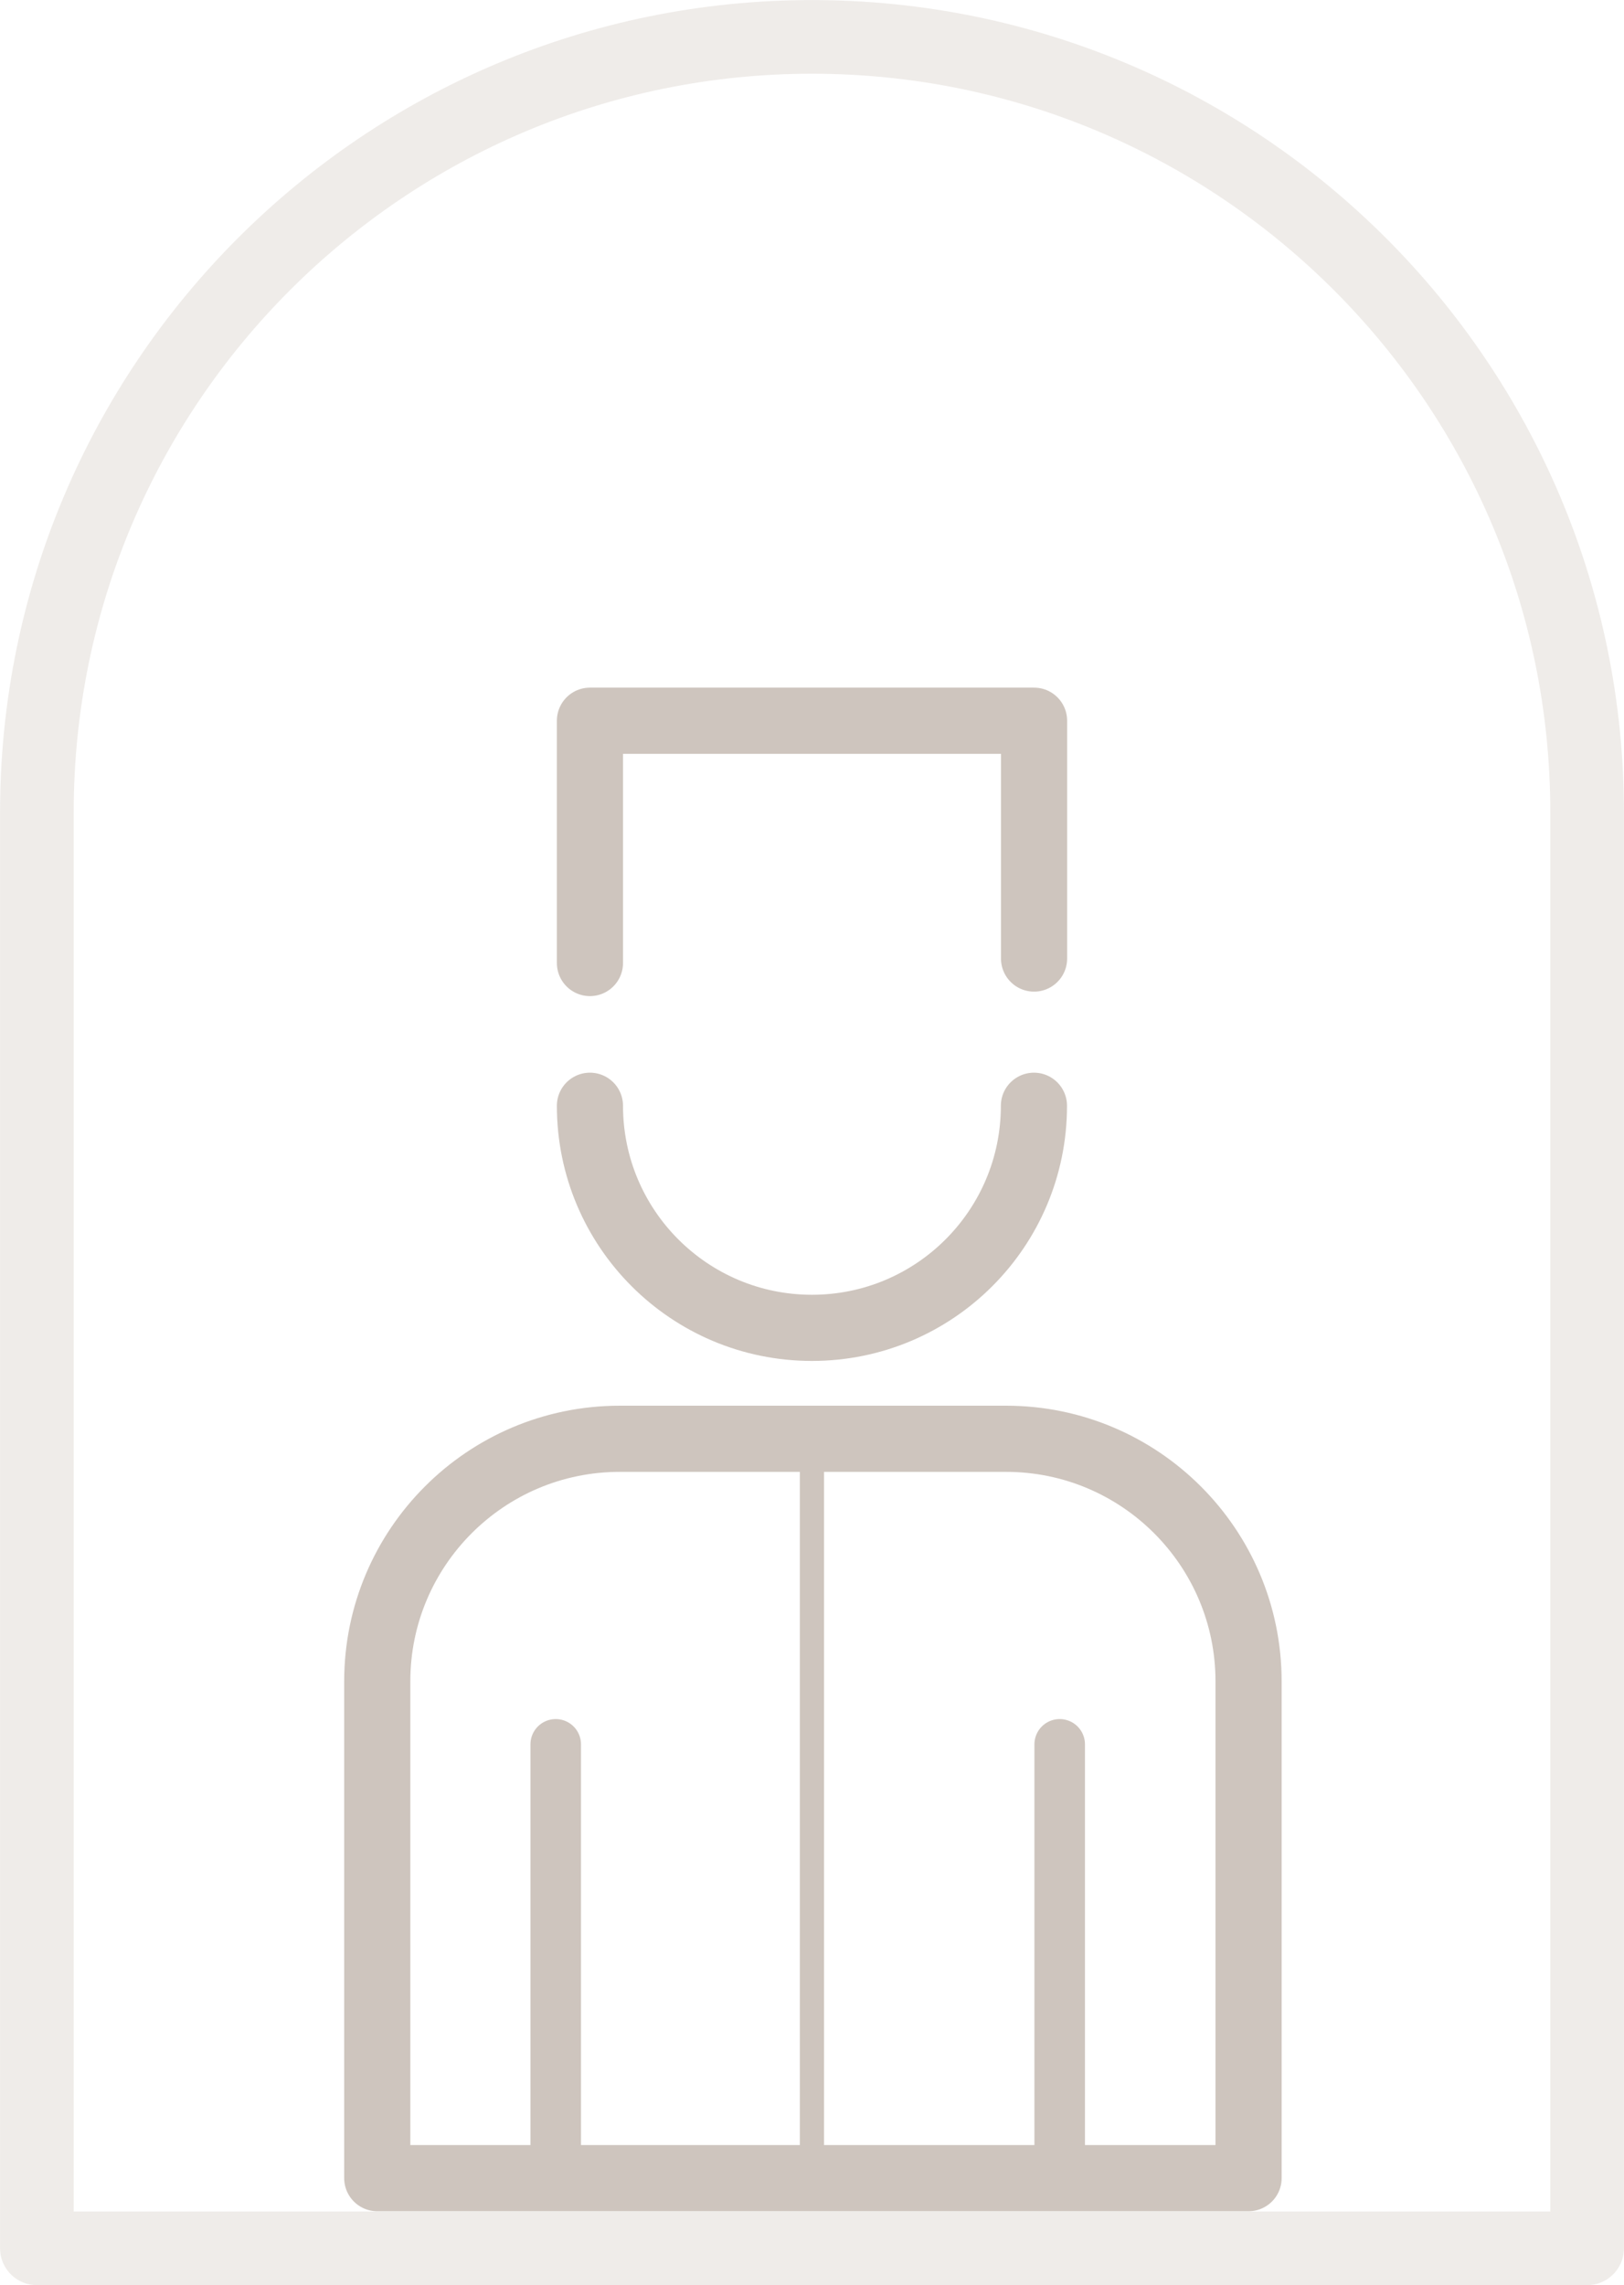
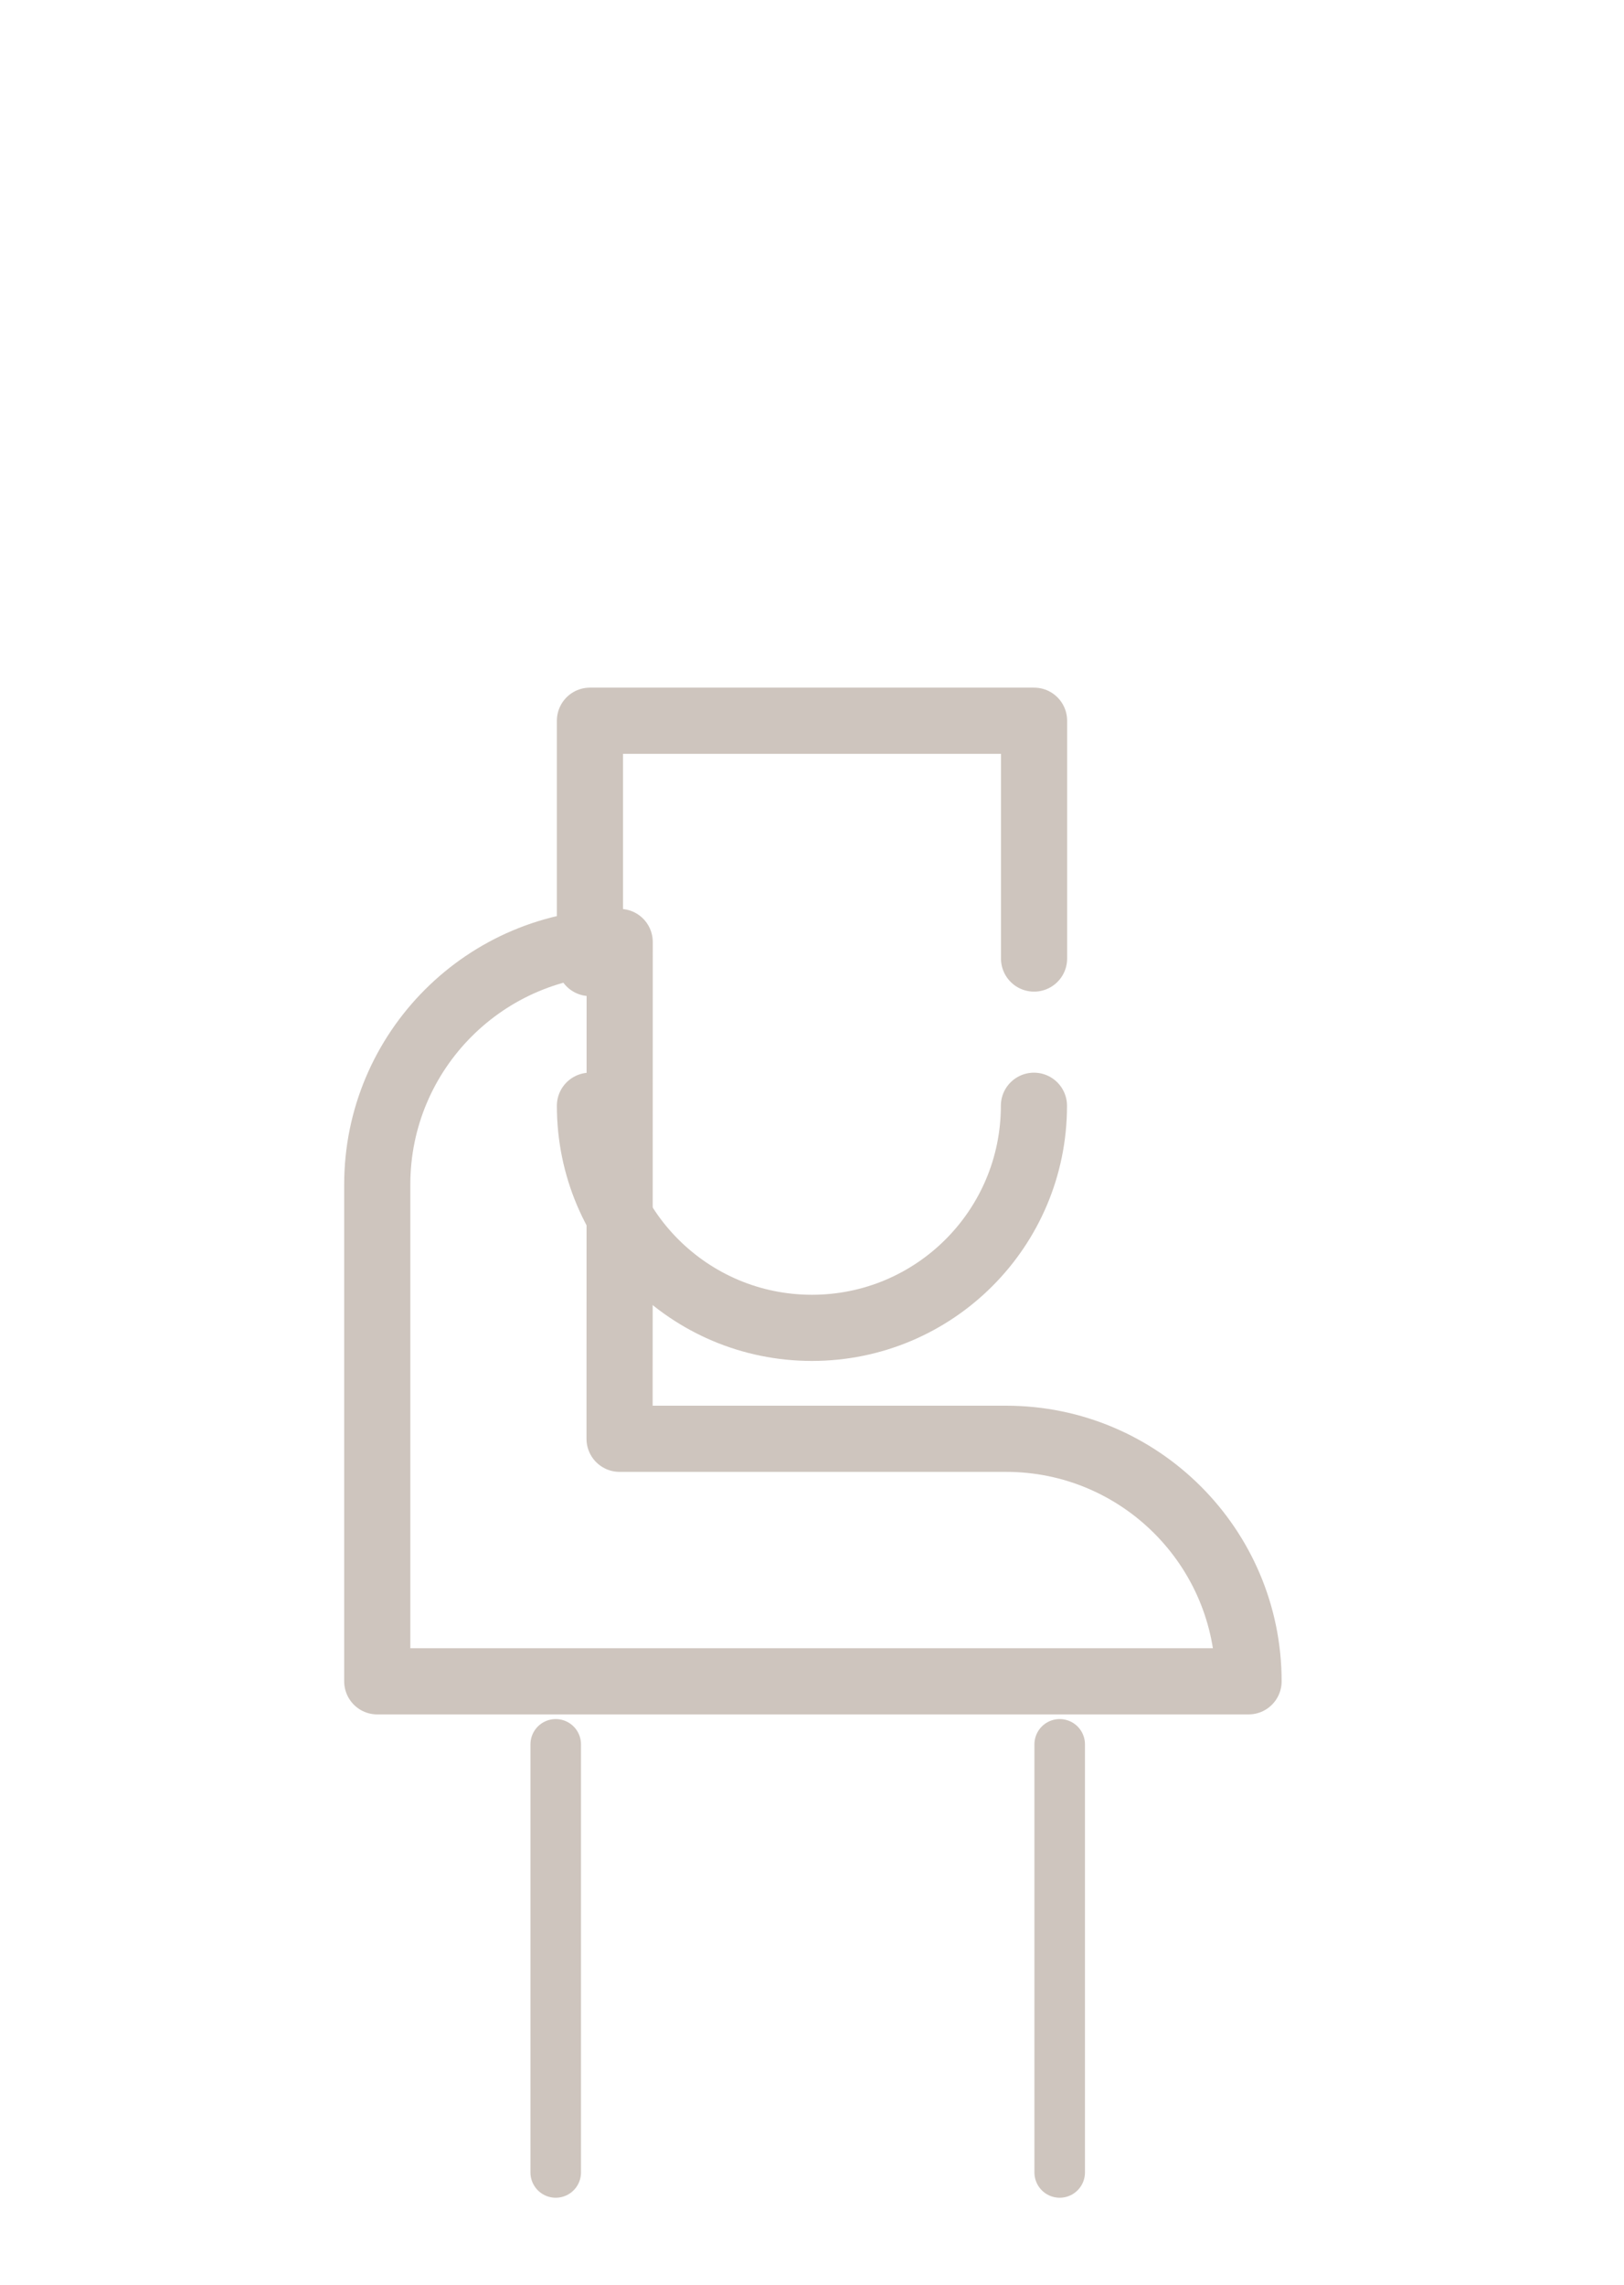
<svg xmlns="http://www.w3.org/2000/svg" viewBox="0 0 134.31 188.9">
  <defs>
    <style>.d{stroke-width:5.47px;}.d,.e,.f,.g{fill:none;stroke:#cec5be;stroke-linecap:round;stroke-linejoin:round;}.e{stroke-width:2px;}.f{stroke-width:4.18px;}.g{isolation:isolate;opacity:.33;stroke-width:6.09px;}</style>
  </defs>
  <g id="a" />
  <g id="b">
    <g id="c">
      <g>
-         <path class="d" d="M51.24,118.94h31.97c11.06,0,20.05,8.98,20.05,20.05v41.07H31.2v-41.07c0-11.06,8.98-20.05,20.05-20.05Z" />
+         <path class="d" d="M51.24,118.94h31.97c11.06,0,20.05,8.98,20.05,20.05H31.2v-41.07c0-11.06,8.98-20.05,20.05-20.05Z" />
        <path class="d" d="M48.79,91.41c0,10.14,8.22,18.36,18.36,18.36h0c10.14,0,18.36-8.22,18.36-18.36" />
        <polyline class="d" points="85.52 79.24 85.52 59.58 48.79 59.58 48.79 79.61" />
-         <line class="e" x1="67.15" y1="118.94" x2="67.15" y2="180.06" />
        <line class="f" x1="87.64" y1="144.2" x2="87.64" y2="179.59" />
        <line class="f" x1="45.96" y1="144.2" x2="45.96" y2="179.59" />
-         <path class="g" d="M67.15,3.05h0c35.38,0,64.11,28.72,64.11,64.11v118.7H3.05V67.15C3.05,31.77,31.77,3.05,67.15,3.05Z" />
      </g>
    </g>
  </g>
</svg>